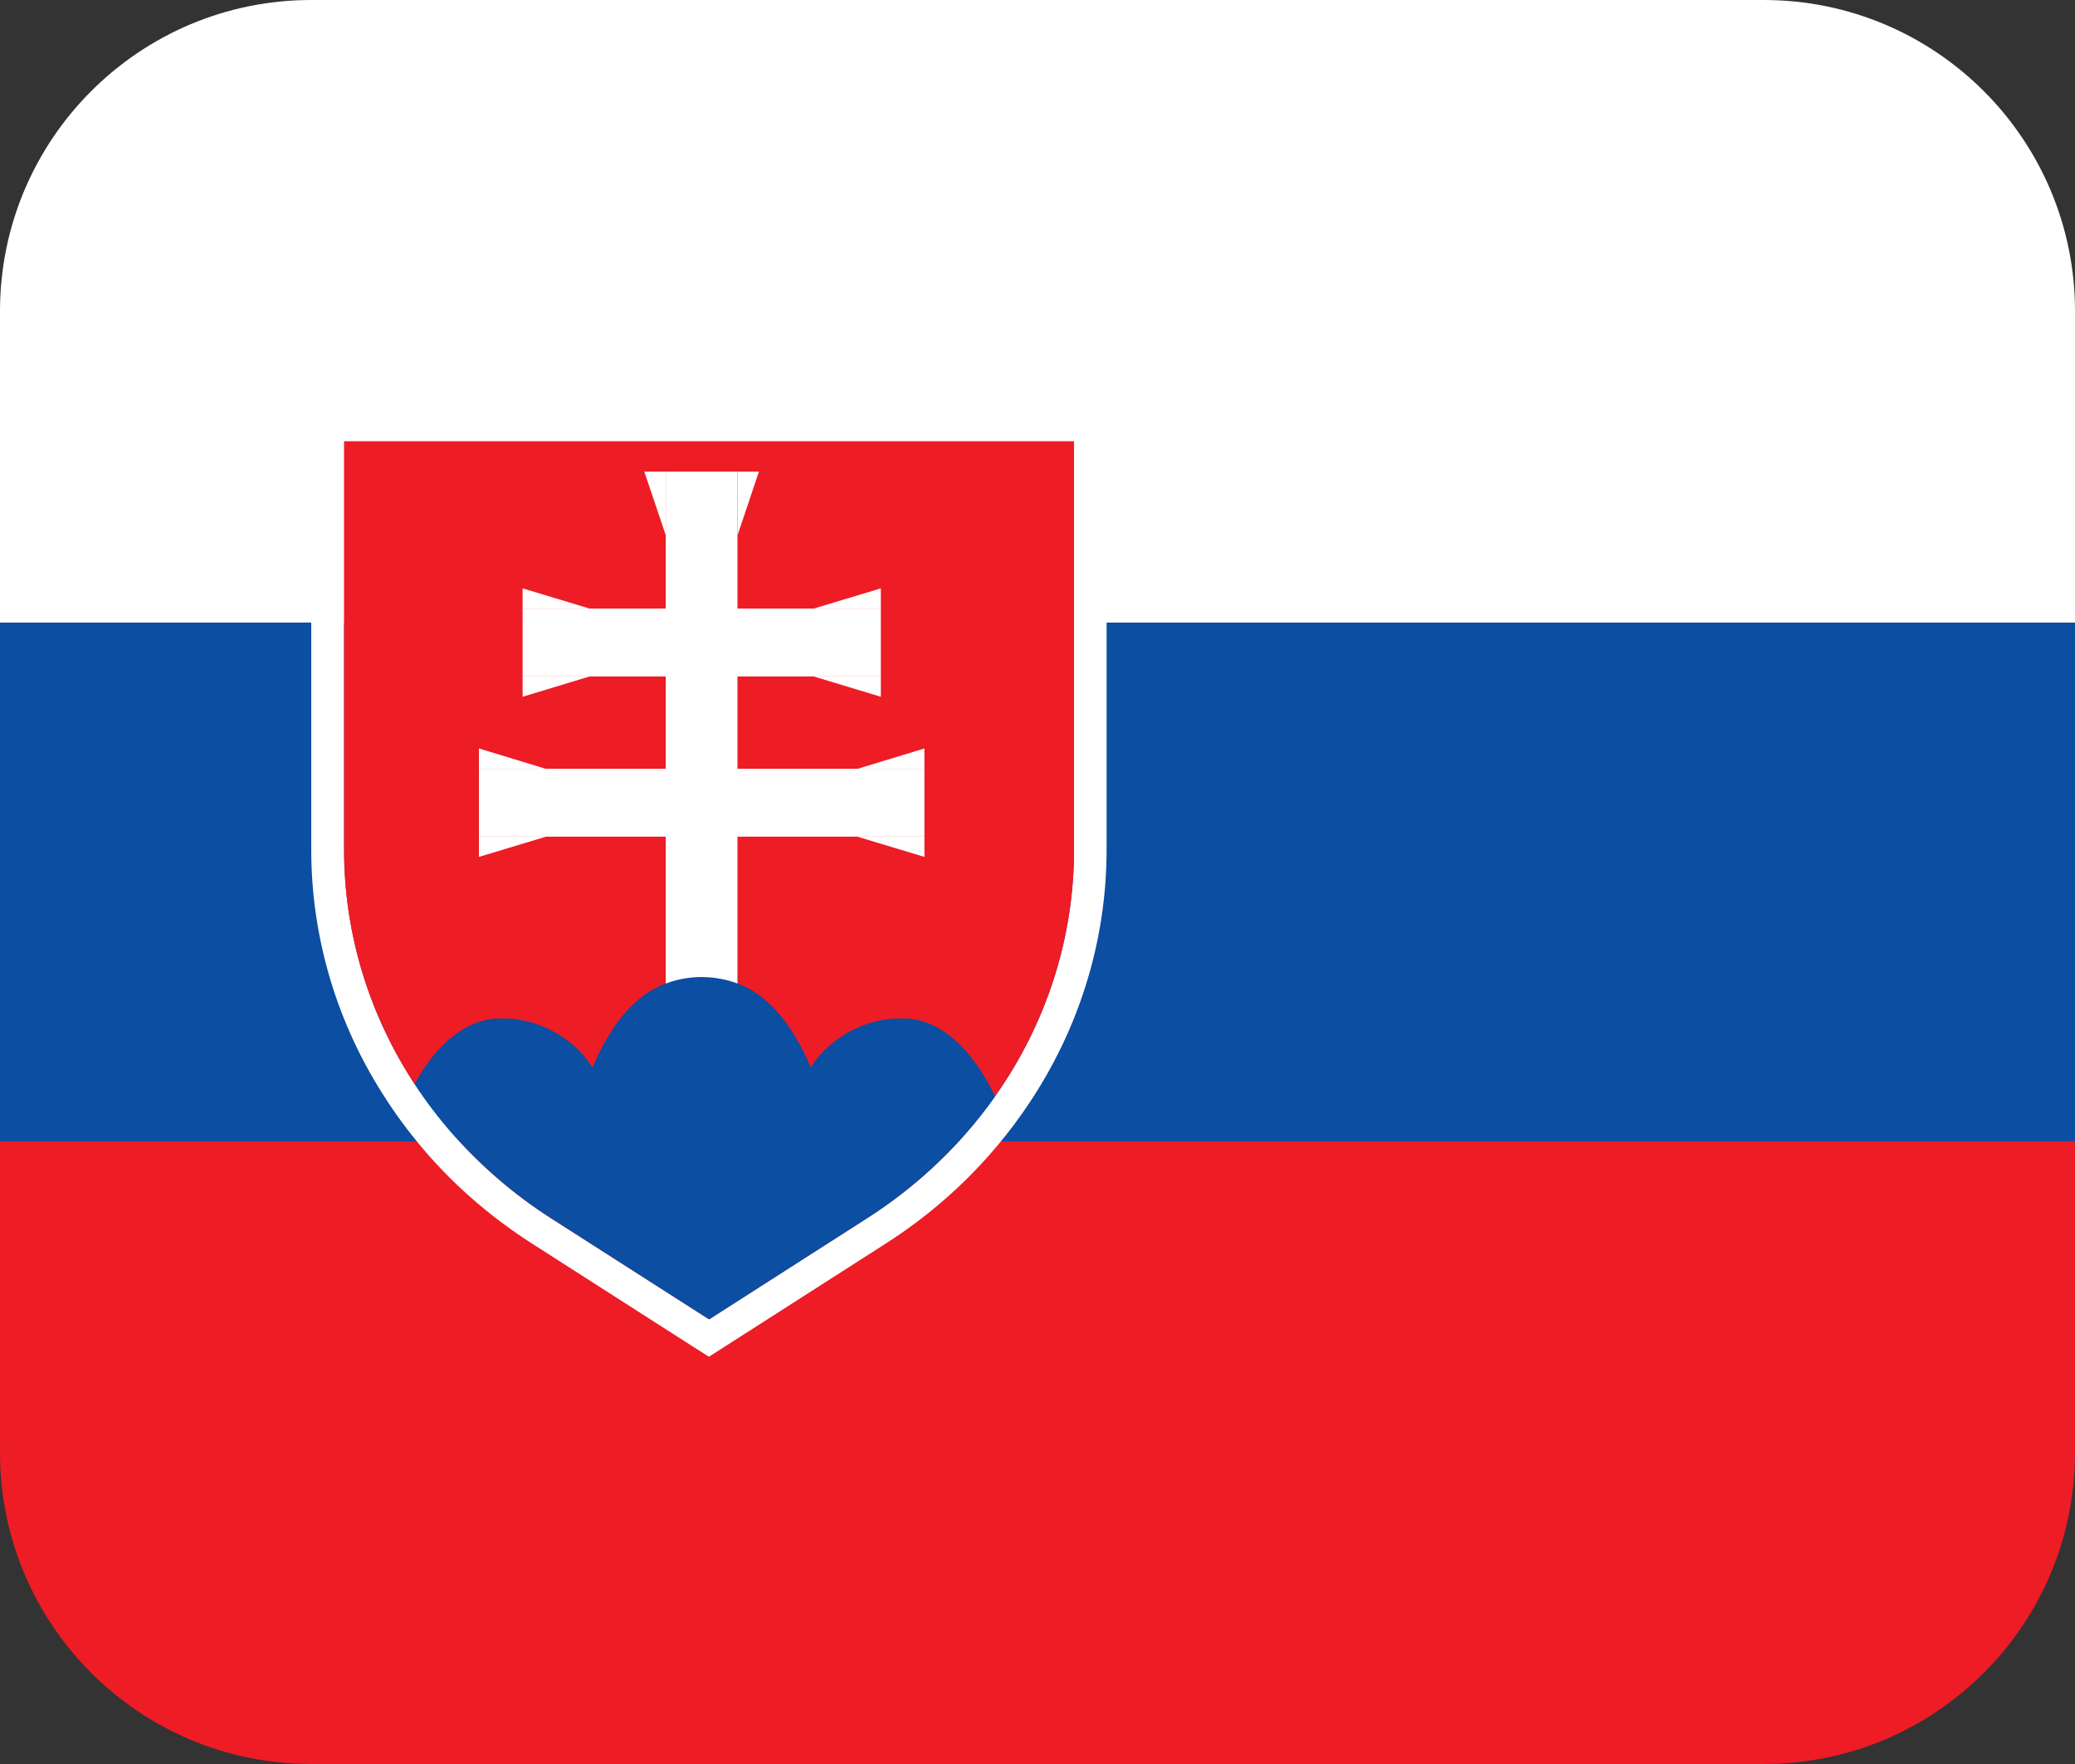
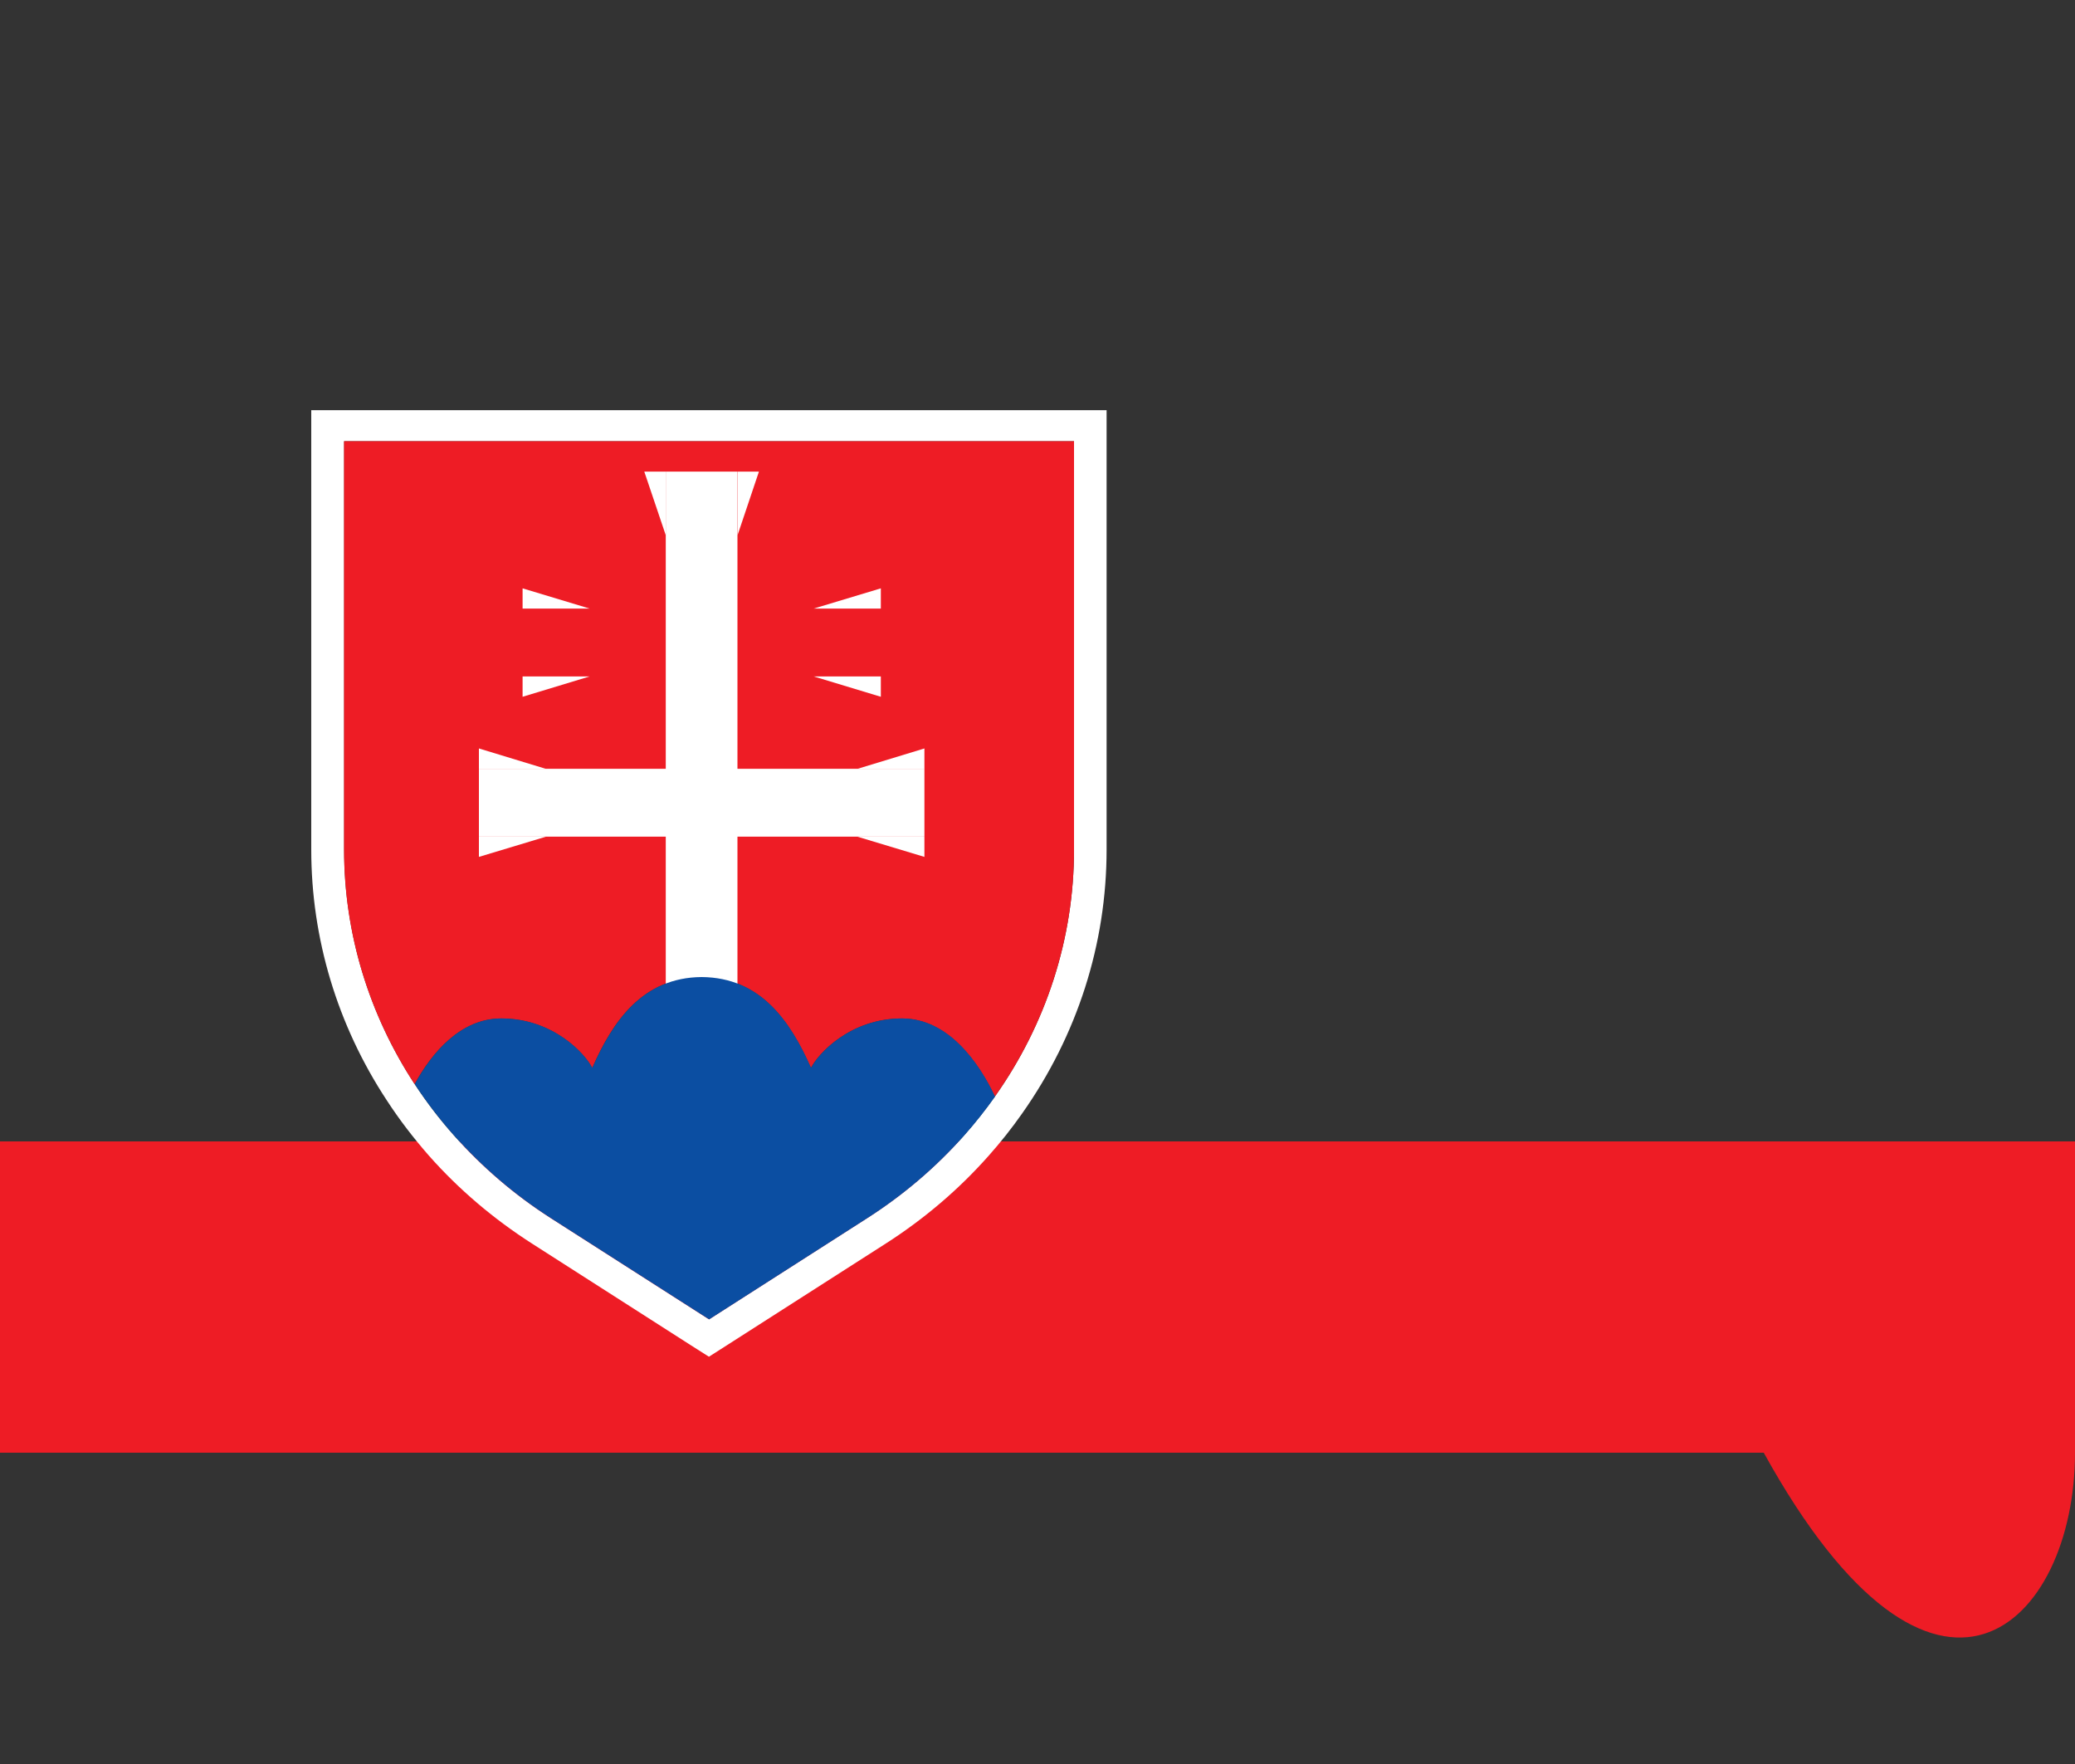
<svg xmlns="http://www.w3.org/2000/svg" width="20" height="17" viewBox="0 0 20 17" fill="none">
  <rect x="0" y="0" width="20" height="17" fill="#333333" stroke="none" />
-   <path d="M17 0H3C1.343 0 0 1.343 0 3V6H20V3C20 1.343 18.657 0 17 0Z" fill="white" />
-   <path d="M20 6H0V11H20V6Z" fill="#0B4EA2" />
-   <path d="M20 11H0V14C0 15.657 1.343 17 3 17H17C18.657 17 20 15.657 20 14V11Z" fill="#EE1C25" />
+   <path d="M20 11H0V14H17C18.657 17 20 15.657 20 14V11Z" fill="#EE1C25" />
  <path d="M10.352 4.252V8.188C10.352 9.048 10.081 9.873 9.589 10.568C9.498 10.697 9.398 10.823 9.292 10.943C9.025 11.244 8.712 11.513 8.359 11.739L6.834 12.715L5.308 11.739C4.955 11.513 4.644 11.244 4.376 10.943C4.236 10.786 4.11 10.621 3.996 10.447C3.558 9.778 3.317 8.999 3.317 8.188V4.252H10.354M10.668 3.953H3V8.188C3 9.043 3.251 9.879 3.728 10.604C3.848 10.789 3.985 10.967 4.133 11.136C4.422 11.463 4.758 11.748 5.13 11.986L6.655 12.962L6.833 13.075L7.01 12.962L8.535 11.986C8.907 11.748 9.243 11.462 9.532 11.135C9.642 11.011 9.75 10.876 9.851 10.732C10.384 9.977 10.666 9.097 10.666 8.187V3.952L10.668 3.953Z" fill="white" />
  <path d="M10.352 4.252V8.189C10.352 9.048 10.081 9.873 9.589 10.568C9.435 10.241 9.138 9.815 8.693 9.815C8.193 9.815 7.884 10.156 7.816 10.292C7.616 9.839 7.329 9.42 6.762 9.416C6.195 9.42 5.906 9.84 5.708 10.292C5.64 10.155 5.331 9.815 4.831 9.815C4.439 9.815 4.161 10.146 3.996 10.448C3.558 9.778 3.316 9 3.316 8.189V4.252H10.353H10.352Z" fill="#EE1C25" />
  <path d="M7.108 4.545H6.417V9.883H7.108V4.545Z" fill="white" />
-   <path d="M8.49 6.519V5.865H5.037V6.519H8.49Z" fill="white" />
  <path d="M8.91 8.063V7.409H4.616V8.063H8.91Z" fill="white" />
  <path d="M4.616 7.41V7.213L5.263 7.41H4.616Z" fill="white" />
  <path d="M5.037 5.865V5.67L5.683 5.865H5.037Z" fill="white" />
  <path d="M7.109 4.545H7.315L7.109 5.158V4.545Z" fill="white" />
  <path d="M6.417 4.545H6.21L6.417 5.158V4.545Z" fill="white" />
  <path d="M8.49 5.865V5.67L7.843 5.865H8.49Z" fill="white" />
  <path d="M8.49 6.519V6.715L7.843 6.519H8.49Z" fill="white" />
  <path d="M5.037 6.519V6.715L5.683 6.519H5.037Z" fill="white" />
  <path d="M8.91 7.41V7.213L8.263 7.41H8.91Z" fill="white" />
  <path d="M8.91 8.063V8.258L8.263 8.063H8.91Z" fill="white" />
  <path d="M4.616 8.063V8.258L5.263 8.063H4.616Z" fill="white" />
  <path d="M9.591 10.568C9.499 10.697 9.4 10.823 9.293 10.943C9.026 11.244 8.713 11.513 8.36 11.739L6.835 12.715L5.309 11.739C4.956 11.513 4.645 11.244 4.377 10.943C4.238 10.786 4.111 10.621 3.998 10.448C4.163 10.146 4.44 9.815 4.832 9.815C5.332 9.815 5.641 10.156 5.709 10.292C5.909 9.839 6.197 9.42 6.763 9.416C7.33 9.42 7.618 9.84 7.818 10.292C7.885 10.155 8.195 9.815 8.695 9.815C9.141 9.815 9.437 10.241 9.591 10.568Z" fill="#0B4EA2" />
</svg>